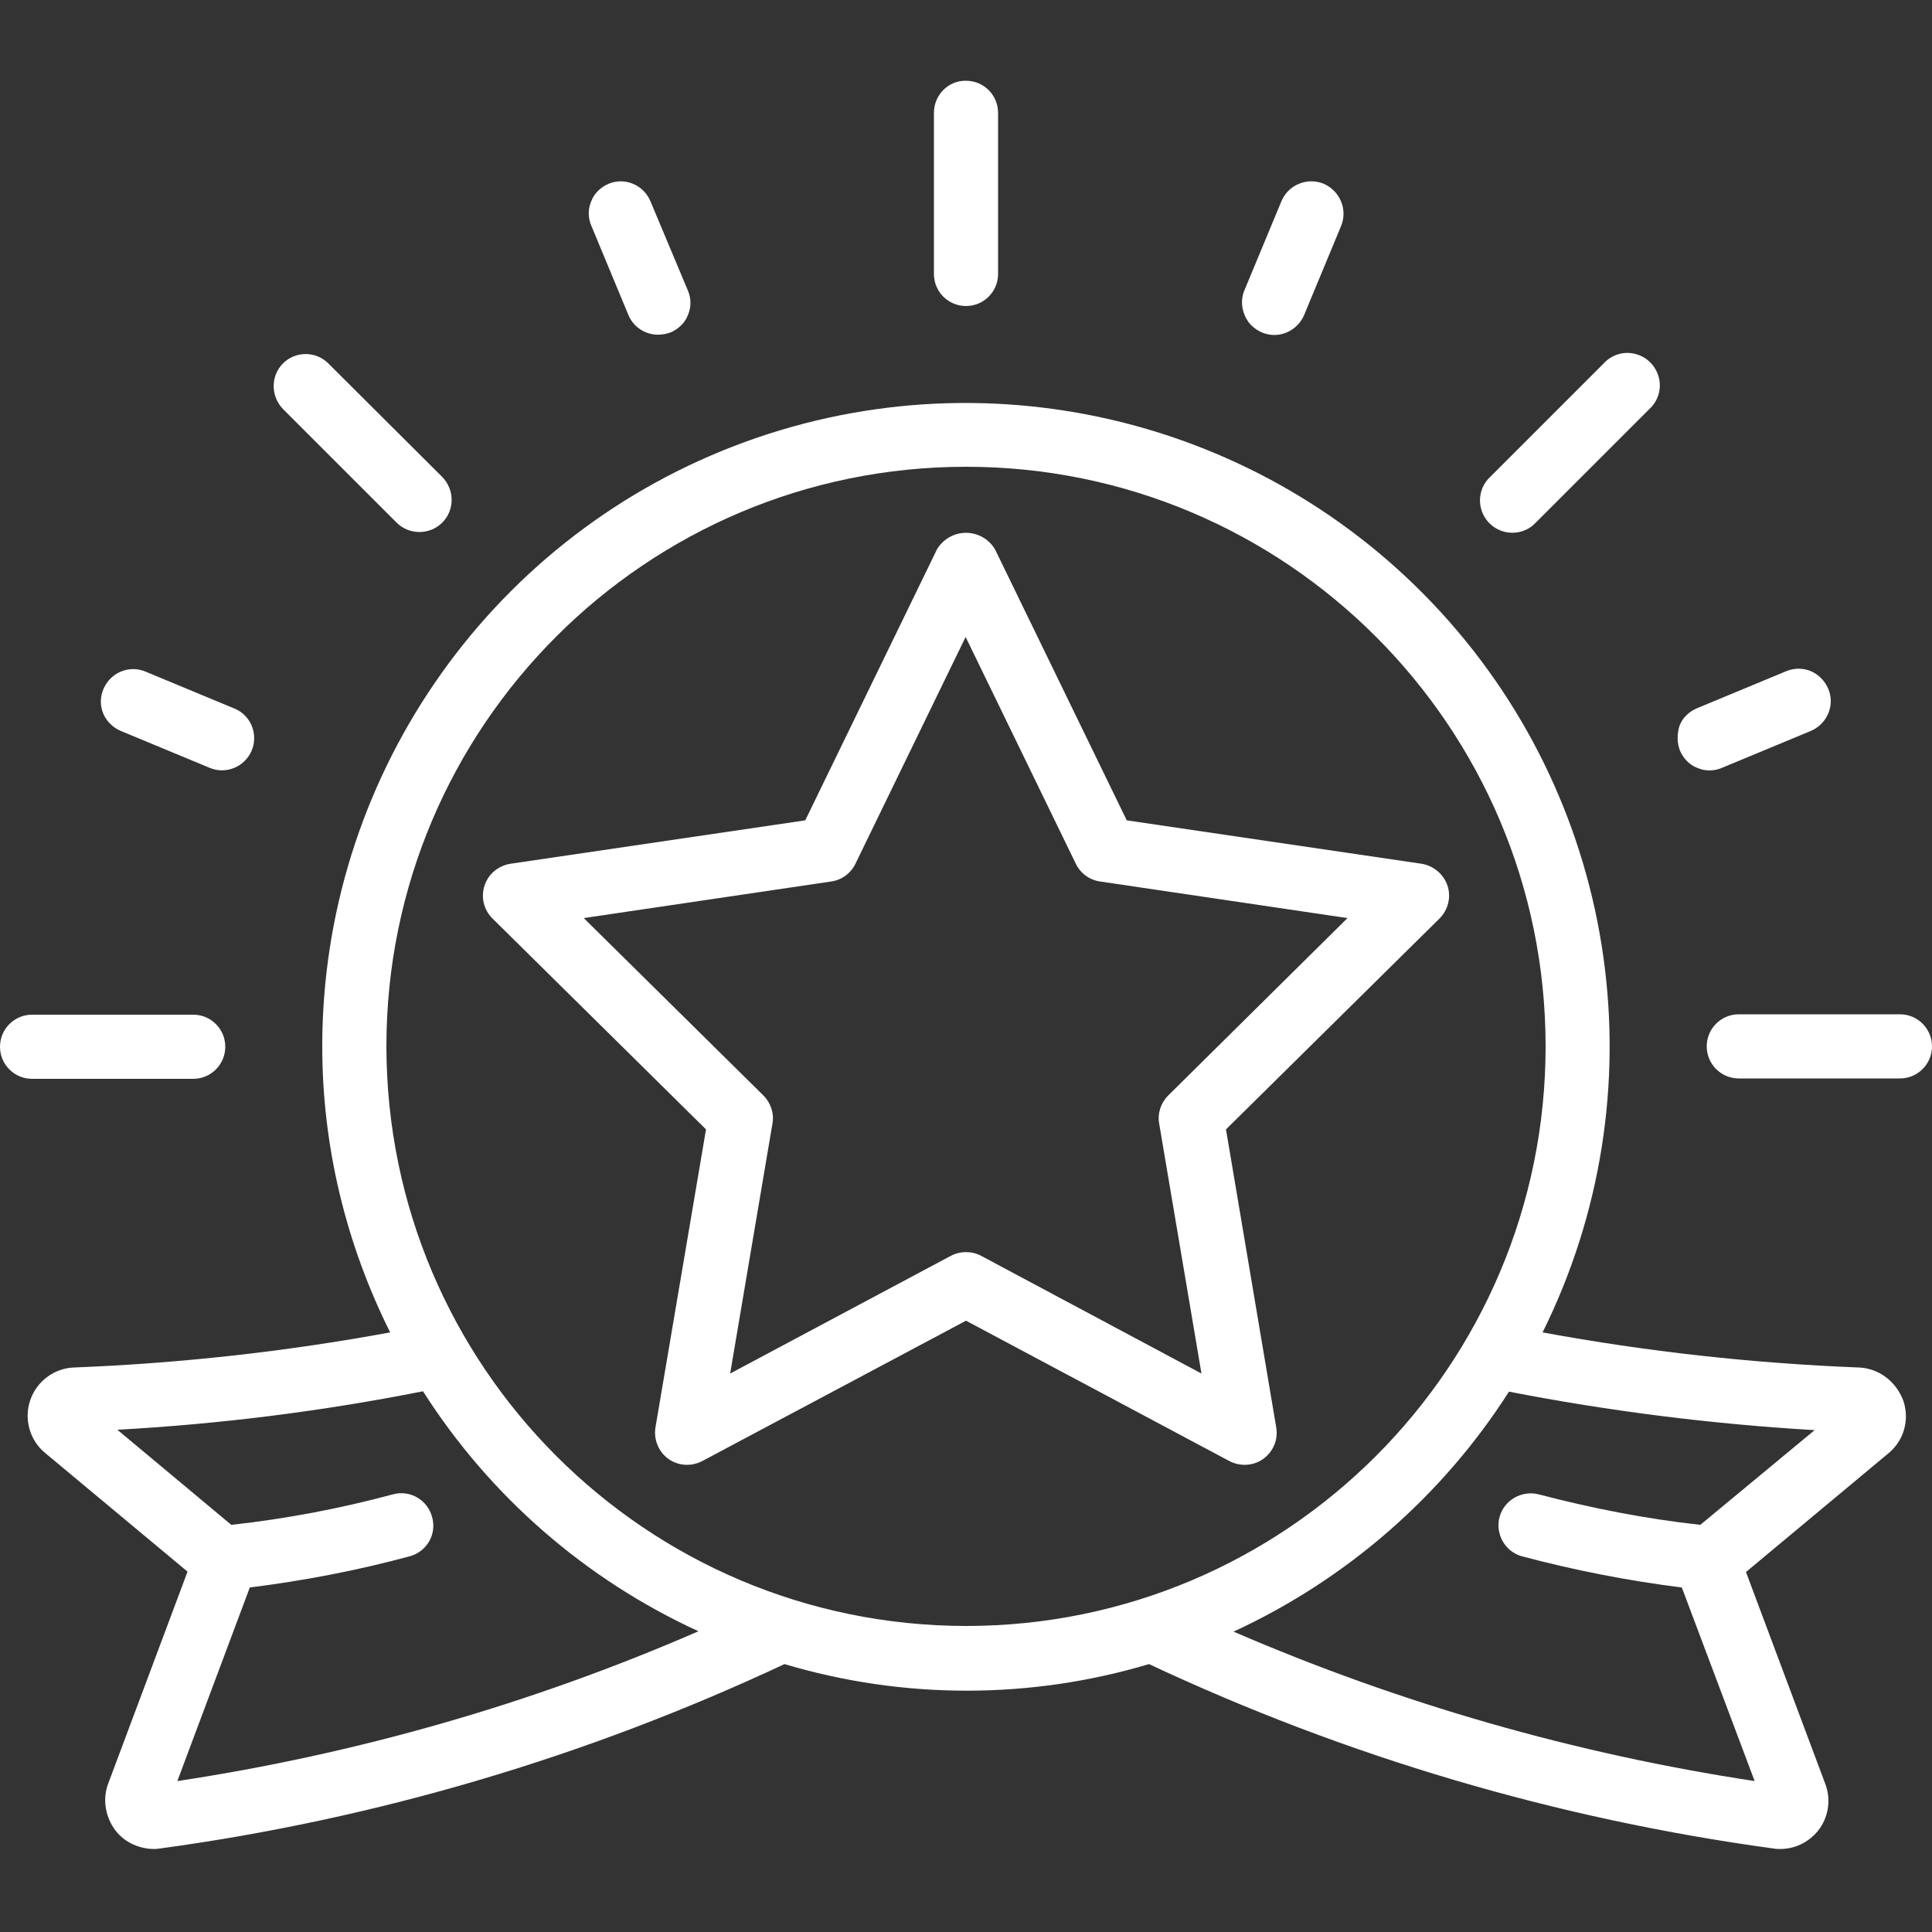
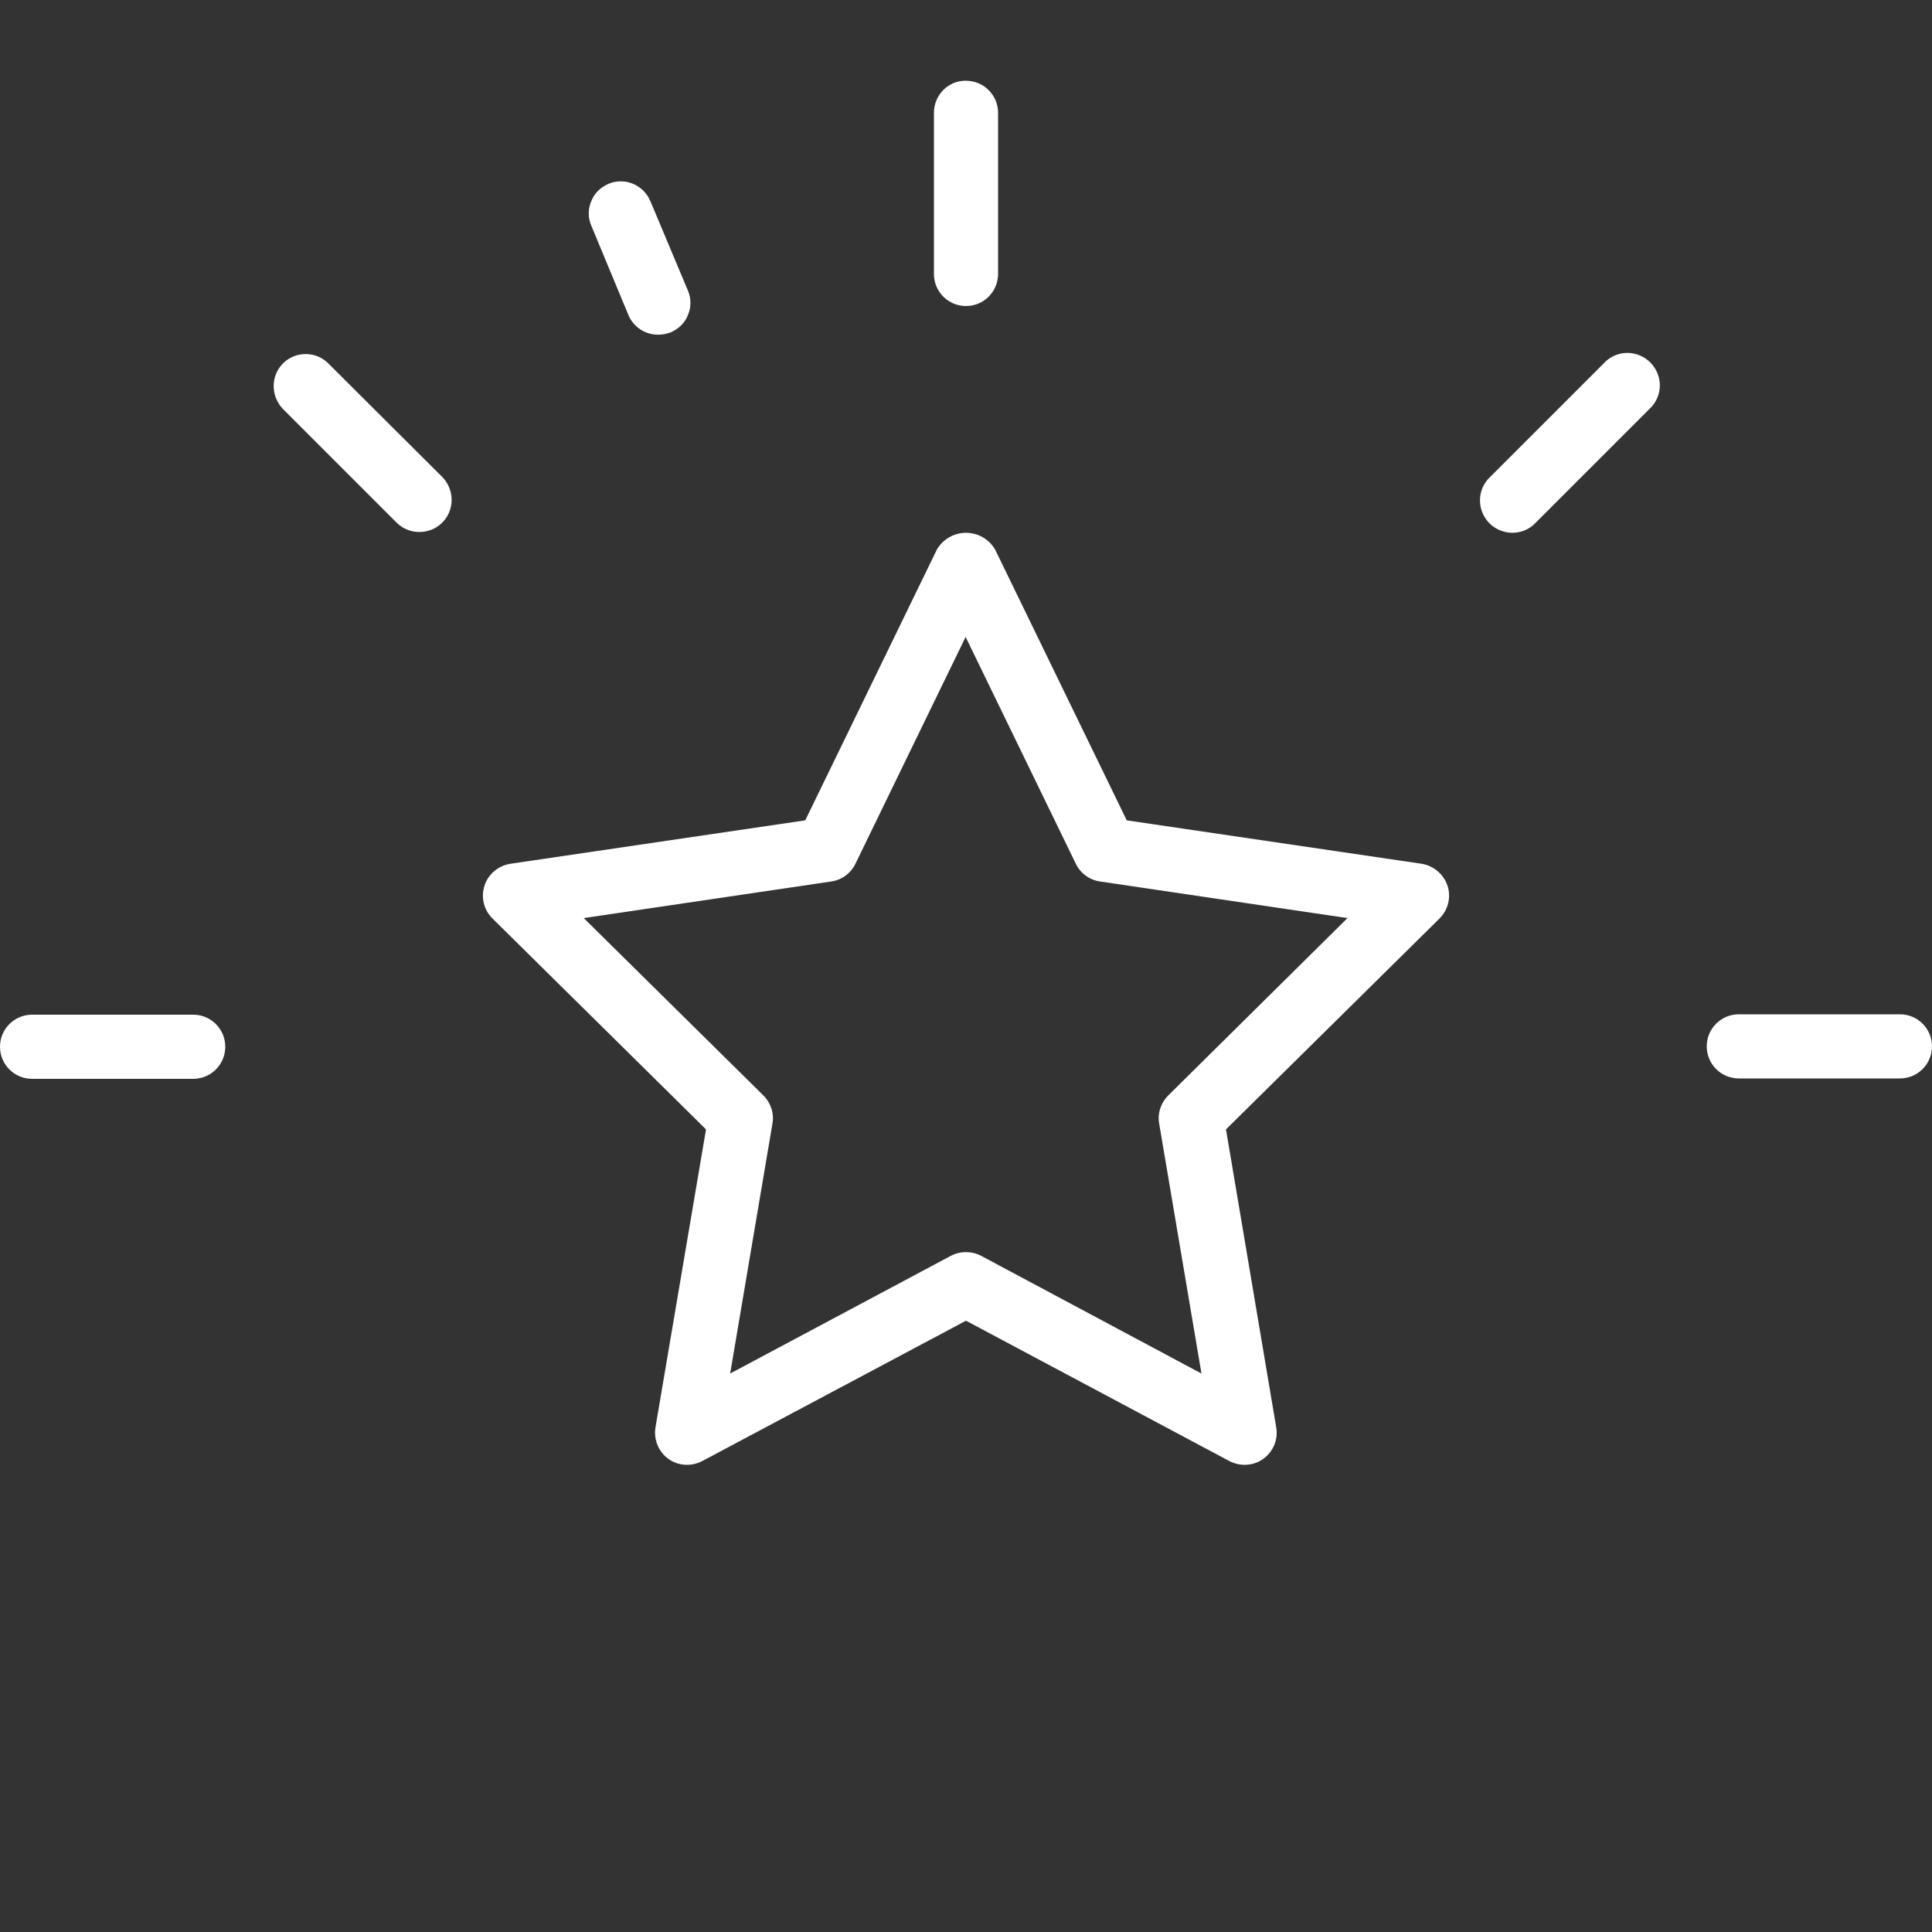
<svg xmlns="http://www.w3.org/2000/svg" id="Layer_1" x="0px" y="0px" viewBox="0 0 512 512" style="enable-background:new 0 0 512 512;" xml:space="preserve">
  <rect x="0" y="0" width="512" height="512" fill="#333333" stroke="none" />
  <style type="text/css">	.st0{fill:#FFFFFF;}</style>
  <g id="Page-1">
    <g id="_x30_28---Badge">
-       <path id="Shape" class="st0" d="M492.6,362.4c-28.1-1.1-56.1-4.2-83.8-9.3c31.3-63.1,20.6-138.9-26.9-190.8s-122-69.4-187.6-44   s-108.9,88.6-108.9,159c0,26.3,6.2,52.2,18,75.8c-27.7,5.1-55.7,8.2-83.8,9.3c-5.3,0.2-9.9,3.7-11.6,8.7s-0.1,10.6,3.9,13.9   l37.8,31.5l-21,56.1c-1.5,3.9-0.9,8.3,1.4,11.8s6.3,5.5,10.5,5.6c0.5,0,1,0,1.6-0.1c57.4-7.8,113.2-24.3,165.7-48.9   c31.5,9.4,65.1,9.4,96.6,0c52.4,24.6,108.3,41.1,165.7,48.9c0.5,0.1,1,0.1,1.6,0.1c4.2,0,8.1-2.1,10.5-5.5   c2.4-3.5,2.9-7.9,1.4-11.8l-21-56.1l37.8-31.5c4.1-3.4,5.6-8.9,3.9-13.9C502.5,366.1,497.9,362.6,492.6,362.4L492.6,362.4z    M47,472l19.2-51.3c14.3-1.8,28.5-4.5,42.5-8.3c4.5-1.3,7.1-5.9,5.8-10.4c-1.2-4.5-5.8-7.2-10.3-6c-14.1,3.8-28.4,6.5-42.9,8.1   l-30.2-25.2c27.2-1.5,54.3-4.9,81-10.2c17.7,27.8,43.1,49.9,73,63.6C141,451.5,94.6,464.8,47,472z M102.4,277.3   c0-84.8,68.8-153.6,153.6-153.6s153.6,68.8,153.6,153.6S340.8,430.9,256,430.9C171.2,430.8,102.5,362.1,102.4,277.3z M450.6,404.1   c-14.5-1.6-28.8-4.4-42.9-8.1c-4.5-1.1-9.1,1.6-10.3,6c-1.2,4.5,1.4,9.1,5.8,10.4c13.9,3.7,28.1,6.5,42.5,8.3L465,472   c-47.5-7.2-93.9-20.5-138.1-39.6c29.9-13.8,55.3-35.9,73-63.6c26.7,5.2,53.8,8.6,81,10.2L450.6,404.1z" />
      <path id="Shape_00000090973055074386072610000002381954326476149923_" class="st0" d="M324.9,299.3l56.6-55.9   c2.3-2.3,3.1-5.7,2.1-8.7s-3.7-5.3-6.9-5.8l-78.1-11.5l-34.9-71.8c-1.6-2.7-4.5-4.4-7.7-4.4c-3.2,0-6.1,1.7-7.7,4.4l-34.9,71.8   l-78.1,11.5c-3.2,0.5-5.9,2.7-6.9,5.8c-1,3.1-0.2,6.4,2.1,8.7l56.6,55.9l-13.4,79c-0.5,3.2,0.8,6.4,3.4,8.3s6.1,2.1,9,0.6L256,350   l69.8,37.2c2.9,1.5,6.4,1.3,9-0.6c2.6-1.9,4-5.1,3.4-8.4L324.9,299.3z M260,332.8c-2.5-1.3-5.5-1.3-8,0L193.5,364l11.2-66.2   c0.5-2.7-0.4-5.5-2.4-7.5l-47.6-47l65.6-9.7c2.8-0.4,5.2-2.2,6.4-4.7l29.2-60.1l29.2,60.1c1.2,2.5,3.6,4.3,6.4,4.7l65.6,9.7   l-47.5,47c-2,2-2.9,4.8-2.4,7.5l11.2,66.2L260,332.8z" />
-       <path id="Shape_00000150098989188045760320000011331959066101494719_" class="st0" d="M339.6,53.3l-9.8,23.6   c-1.2,2.8-0.7,6,1.1,8.5c1.9,2.4,4.9,3.7,7.9,3.3s5.6-2.4,6.8-5.2l9.8-23.6c1.8-4.4-0.3-9.3-4.6-11.2   C346.4,46.9,341.4,49,339.6,53.3z" />
-       <path id="Shape_00000116230155218413297730000015372917366448073123_" class="st0" d="M445.2,198.9c0.9,2.1,2.5,3.8,4.6,4.6   c2.1,0.9,4.4,0.9,6.5,0l23.6-9.8c2.8-1.2,4.8-3.8,5.2-6.8c0.4-3-0.9-6-3.3-7.9c-2.4-1.9-5.6-2.3-8.5-1.1l-23.6,9.8   c-2.1,0.9-3.8,2.5-4.6,4.6C444.4,194.5,444.4,196.8,445.2,198.9L445.2,198.9z" />
      <path id="Shape_00000151524965442235444190000008250853595610067369_" class="st0" d="M161.3,48.7c-2.1,0.9-3.8,2.5-4.6,4.6   c-0.9,2.1-0.9,4.4,0,6.5l9.8,23.6c1.3,3.2,4.4,5.3,7.9,5.3c1.1,0,2.2-0.2,3.3-0.6c2.1-0.9,3.8-2.5,4.6-4.6c0.9-2.1,0.9-4.4,0-6.5   l-9.9-23.6C170.6,49,165.6,46.9,161.3,48.7z" />
-       <path id="Shape_00000150821132524244889020000005460668349521631926_" class="st0" d="M32,193.7l23.6,9.8   c4.3,1.8,9.3-0.3,11.1-4.6c1.8-4.3-0.2-9.3-4.5-11.1l-23.6-9.8c-2.8-1.2-6-0.8-8.5,1.1c-2.4,1.9-3.7,4.9-3.3,7.9   C27.2,190,29.2,192.5,32,193.7z" />
      <path id="Shape_00000165217196128949916950000006343123628613240506_" class="st0" d="M247.5,29.9v42.7c0,4.7,3.8,8.5,8.5,8.5   c4.7,0,8.5-3.8,8.5-8.5V29.9c0-4.7-3.8-8.5-8.5-8.5C251.3,21.3,247.5,25.2,247.5,29.9z" />
      <path id="Shape_00000147222306919880986570000009945676421796893091_" class="st0" d="M425,96.3l-30.2,30.2   c-2.2,2.1-3.1,5.3-2.3,8.3c0.8,3,3.1,5.3,6.1,6.1c3,0.8,6.2-0.1,8.3-2.3l30.2-30.2c2.3-2.1,3.3-5.3,2.5-8.4   c-0.8-3-3.1-5.4-6.2-6.2S427.1,94,425,96.3z" />
      <path id="Shape_00000080924079413113425030000001262273194641559451_" class="st0" d="M75,96.3c-3.3,3.3-3.3,8.7,0,12.1l30.2,30.2   c3.3,3.2,8.7,3.2,12-0.1s3.3-8.6,0.1-12L87,96.3C83.7,93,78.3,93,75,96.3z" />
      <path id="Shape_00000149342089589507734210000008654308436844750515_" class="st0" d="M51.2,285.9c4.7,0,8.5-3.8,8.5-8.5   s-3.8-8.5-8.5-8.5H8.5c-4.7,0-8.5,3.8-8.5,8.5s3.8,8.5,8.5,8.5H51.2z" />
      <path id="Shape_00000000221793514480072210000012822099309878213547_" class="st0" d="M503.5,268.8h-42.7c-4.7,0-8.5,3.8-8.5,8.5   s3.8,8.5,8.5,8.5h42.7c4.7,0,8.5-3.8,8.5-8.5S508.2,268.8,503.5,268.8z" />
    </g>
  </g>
</svg>